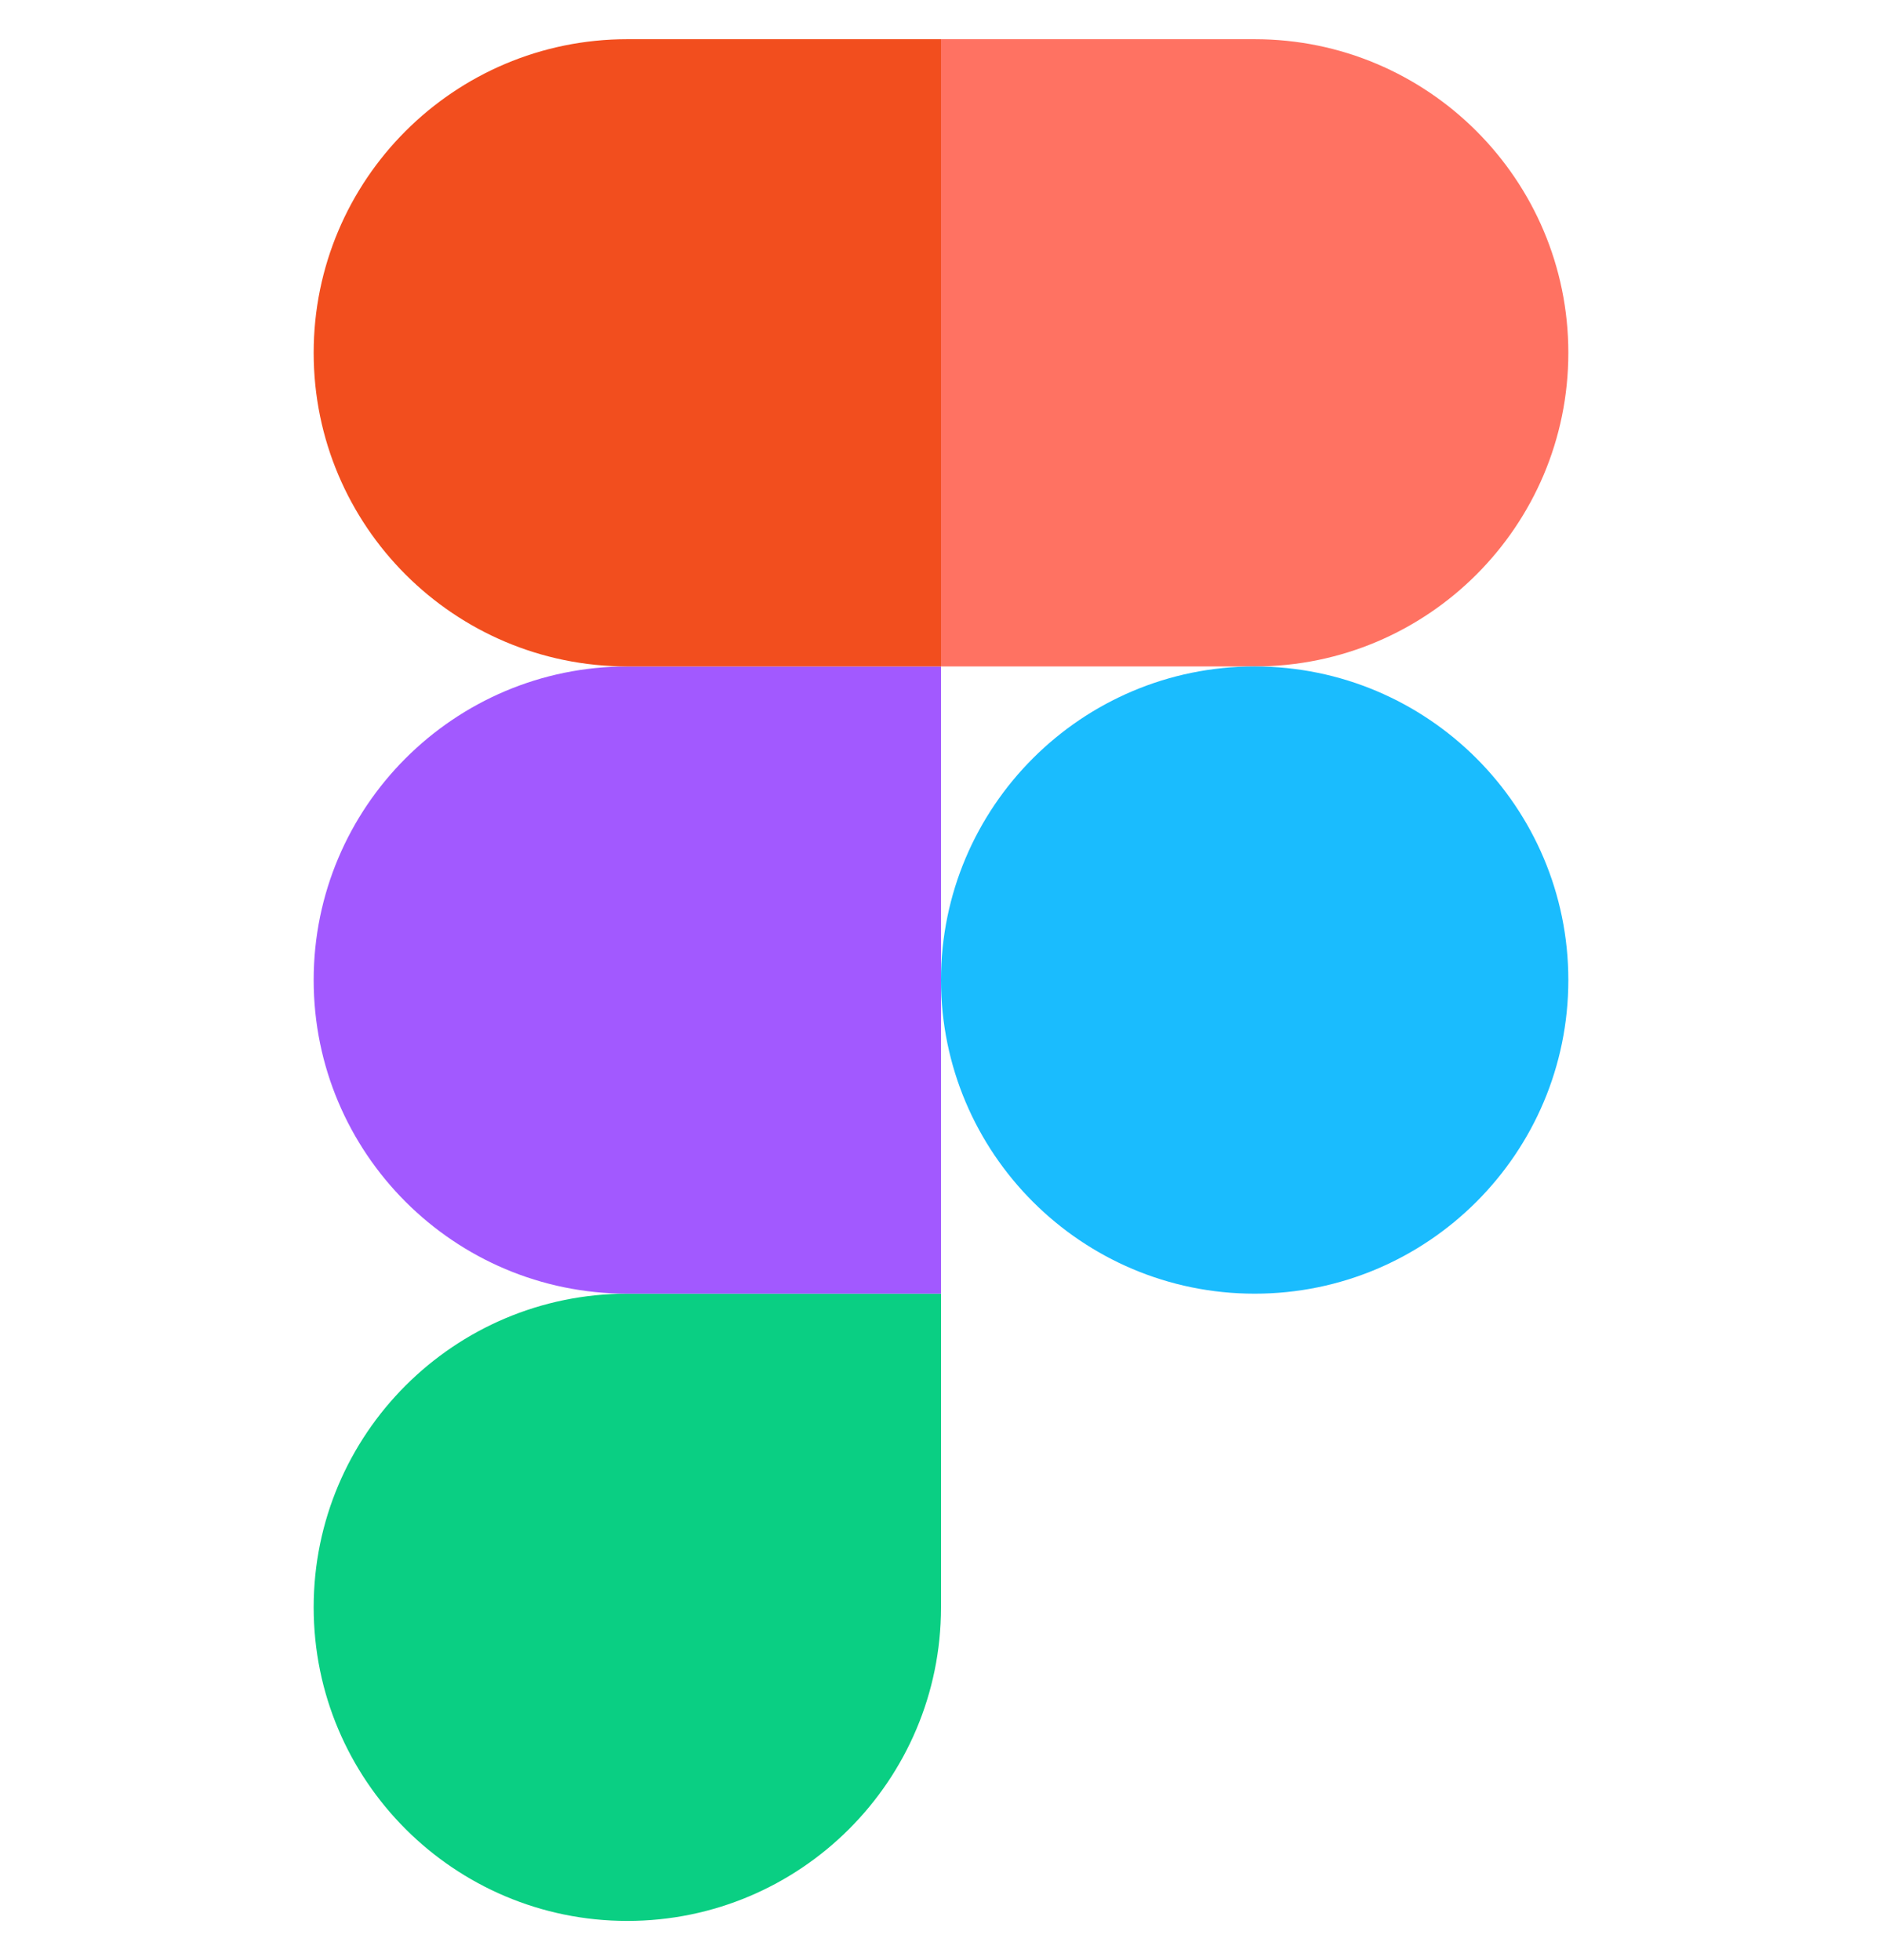
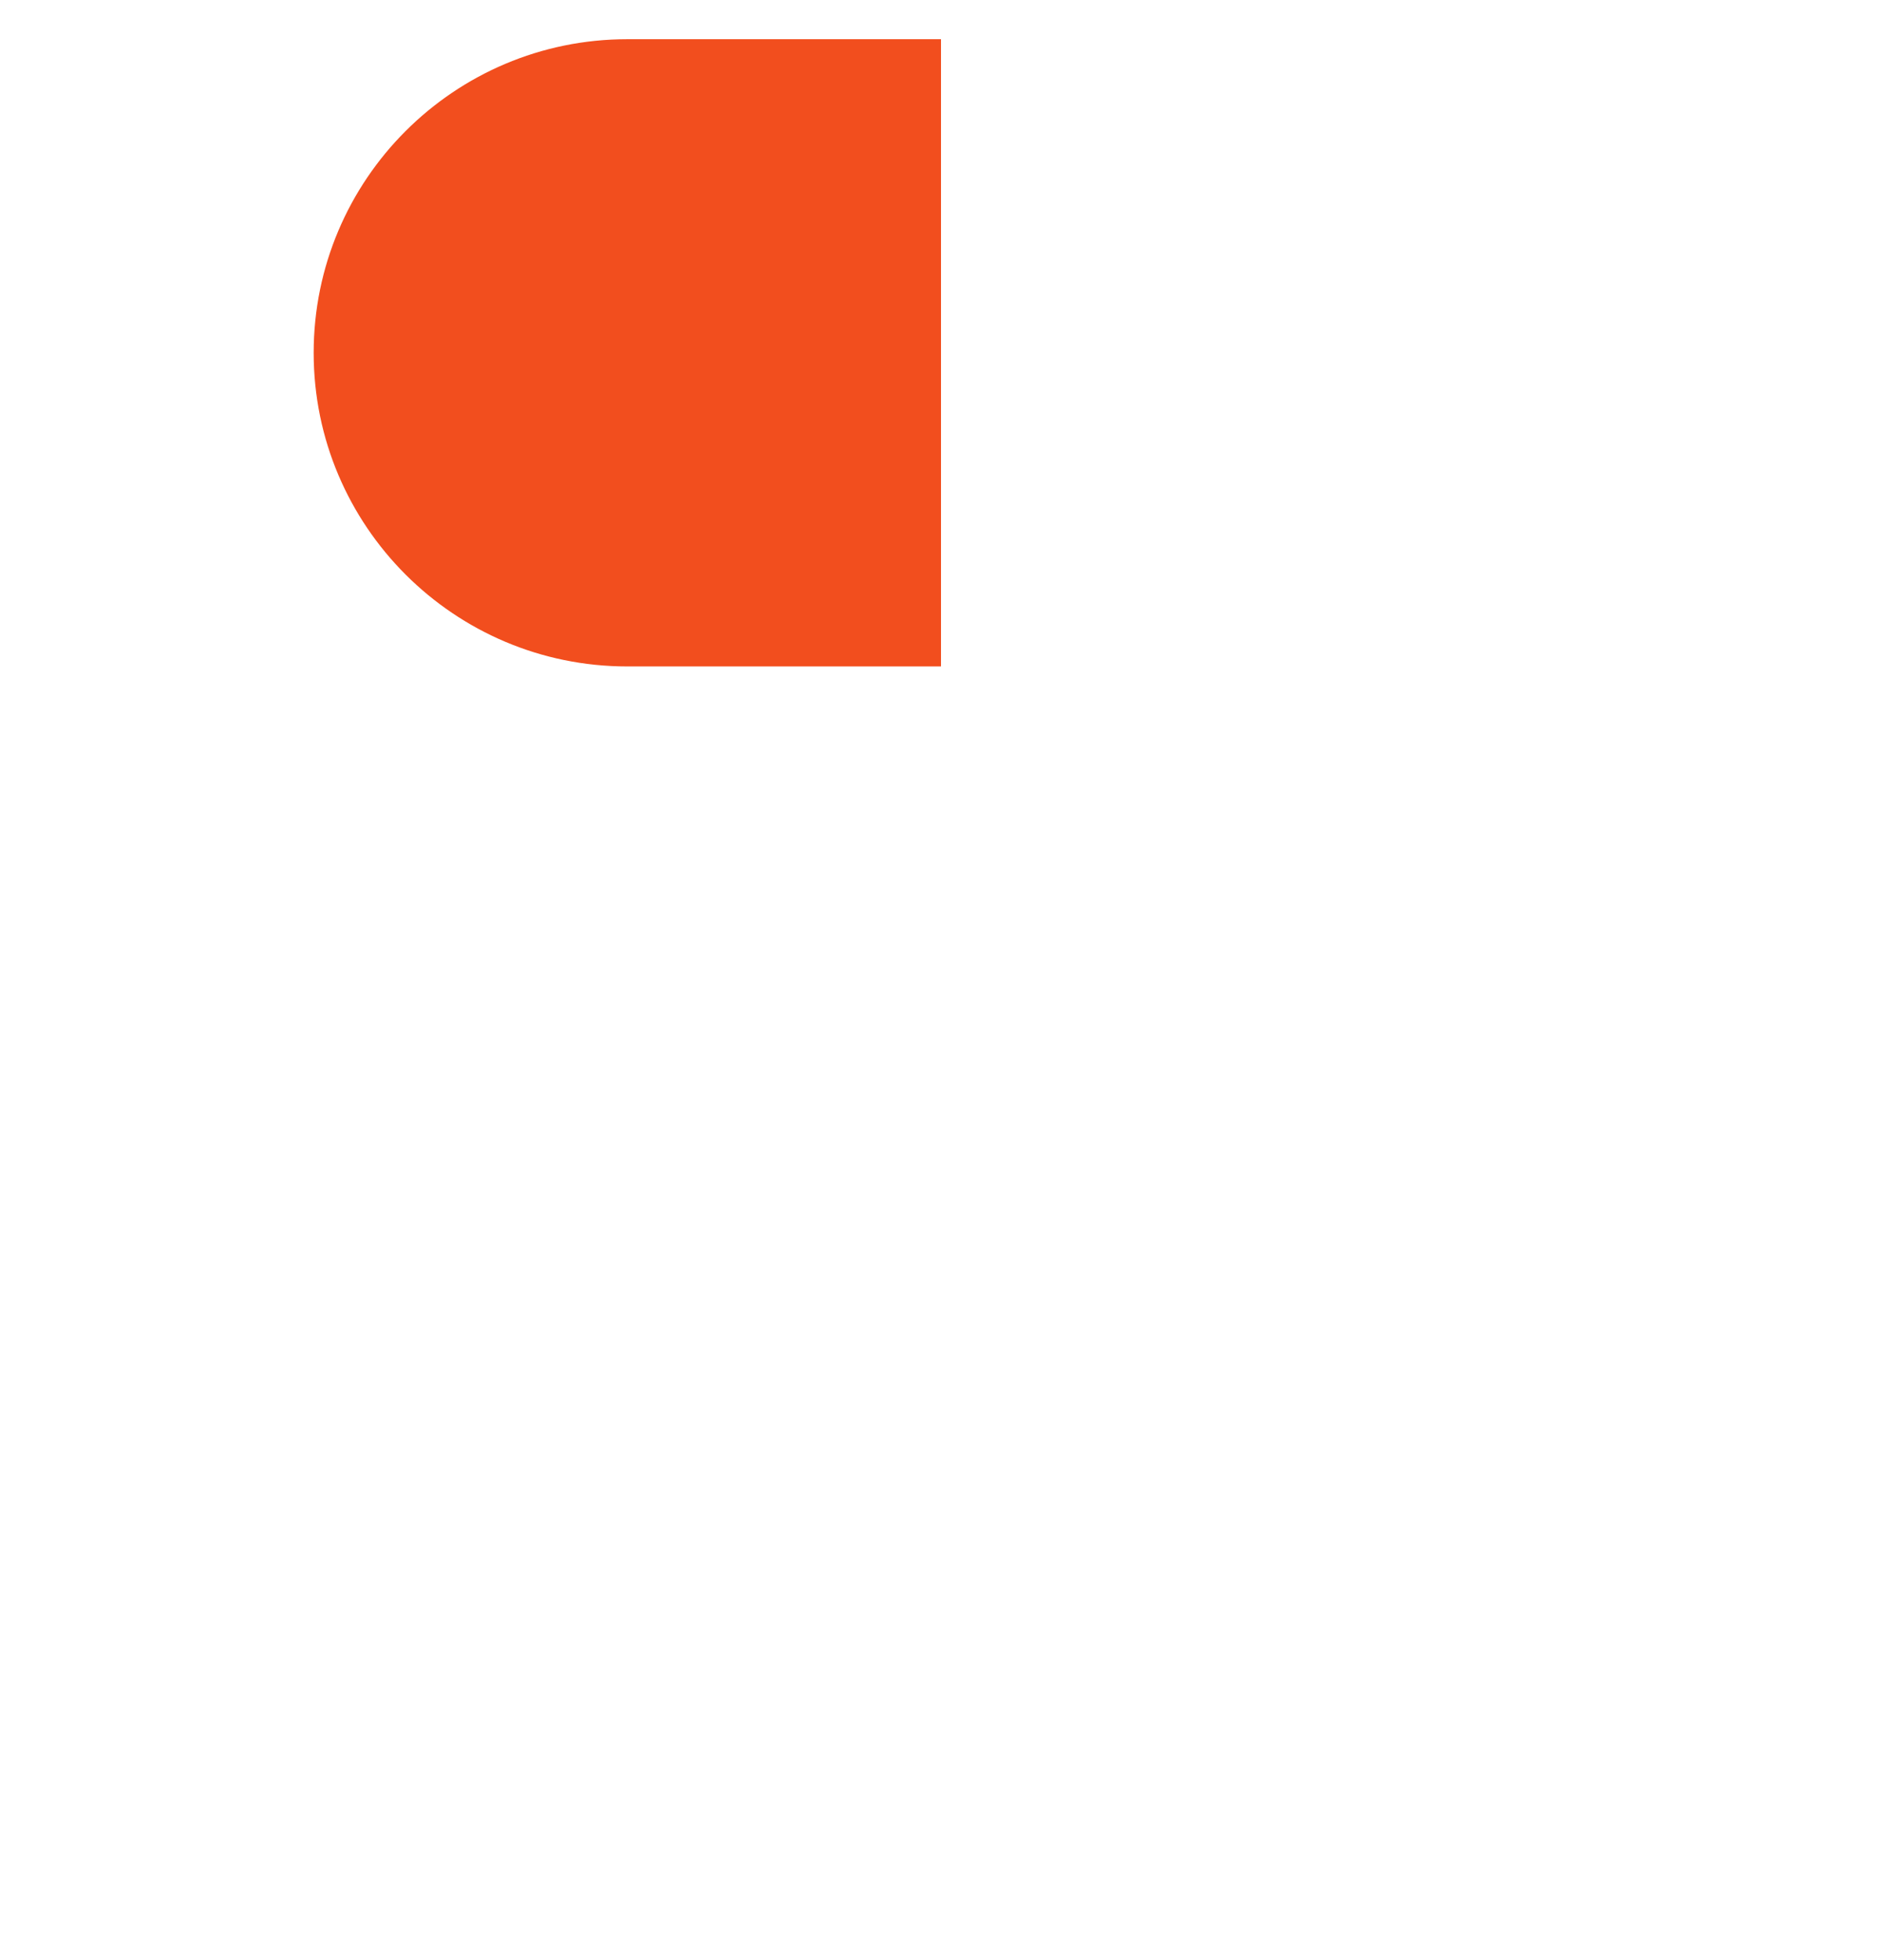
<svg xmlns="http://www.w3.org/2000/svg" width="24" height="25" viewBox="0 0 24 25" fill="none">
  <g clip-path="url(#clip0_1705_35073)">
-     <path d="M8 24.5C10.208 24.5 12 22.708 12 20.5V16.5H8C5.792 16.5 4 18.292 4 20.5C4 22.708 5.792 24.5 8 24.5Z" fill="#0ACF83" />
-     <path d="M4 12.5C4 10.292 5.792 8.5 8 8.5H12V16.5H8C5.792 16.5 4 14.708 4 12.5Z" fill="#A259FF" />
    <path d="M4 4.5C4 2.292 5.792 0.5 8 0.5H12V8.5H8C5.792 8.5 4 6.708 4 4.5Z" fill="#F24E1E" />
-     <path d="M12 0.5H16C18.208 0.5 20 2.292 20 4.5C20 6.708 18.208 8.5 16 8.5H12V0.5Z" fill="#FF7262" />
-     <path d="M20 12.5C20 14.708 18.208 16.5 16 16.5C13.792 16.5 12 14.708 12 12.5C12 10.292 13.792 8.5 16 8.5C18.208 8.5 20 10.292 20 12.5Z" fill="#1ABCFE" />
  </g>
  <defs>
    <clipPath id="clip0_1705_35073">
      <rect width="24" height="24" fill="white" transform="translate(0 0.5)" />
    </clipPath>
  </defs>
</svg>